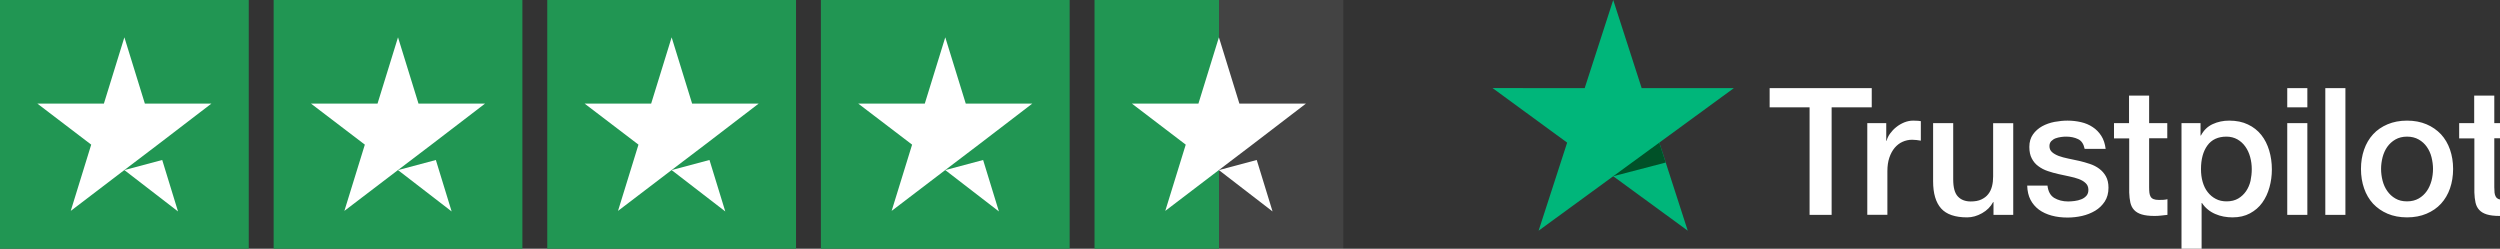
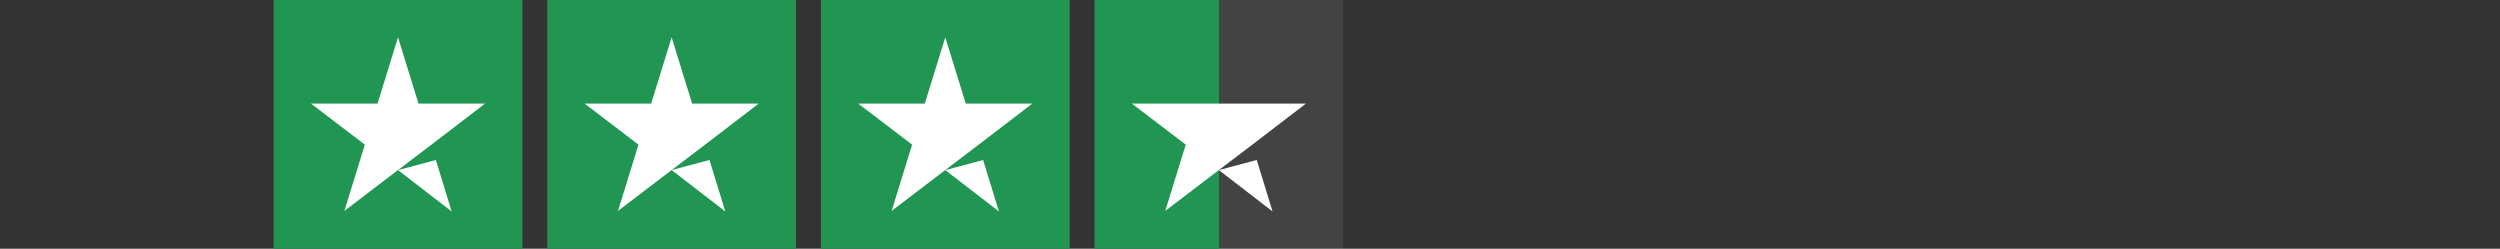
<svg xmlns="http://www.w3.org/2000/svg" width="201" height="20" viewBox="0 0 201 20" fill="none">
  <rect x="0" y="0" width="201" height="20" fill="#333333" stroke="none" />
  <g clip-path="url(#clip0_4009_5088)">
    <path d="M142.286 7.088H150.488V8.627H147.263V17.275H145.49V8.627H142.279V7.088H142.286ZM150.138 9.899H151.654V11.323H151.682C151.732 11.121 151.825 10.927 151.961 10.74C152.097 10.553 152.261 10.374 152.454 10.223C152.647 10.065 152.862 9.942 153.098 9.842C153.334 9.748 153.577 9.698 153.82 9.698C154.006 9.698 154.142 9.705 154.213 9.712C154.285 9.72 154.356 9.734 154.435 9.741V11.308C154.321 11.287 154.206 11.272 154.085 11.258C153.963 11.244 153.849 11.236 153.734 11.236C153.463 11.236 153.205 11.294 152.962 11.402C152.719 11.51 152.512 11.675 152.333 11.883C152.154 12.099 152.011 12.358 151.904 12.674C151.797 12.991 151.746 13.35 151.746 13.76V17.268H150.13V9.899H150.138ZM161.864 17.275H160.277V16.247H160.248C160.048 16.621 159.755 16.916 159.362 17.139C158.968 17.362 158.568 17.477 158.16 17.477C157.195 17.477 156.494 17.239 156.065 16.758C155.636 16.276 155.422 15.55 155.422 14.579V9.899H157.038V14.421C157.038 15.068 157.159 15.528 157.41 15.794C157.653 16.06 158.003 16.197 158.446 16.197C158.79 16.197 159.068 16.147 159.297 16.039C159.526 15.931 159.712 15.794 159.848 15.615C159.991 15.442 160.091 15.226 160.155 14.982C160.22 14.738 160.248 14.472 160.248 14.184V9.906H161.864V17.275ZM164.617 14.91C164.667 15.385 164.846 15.715 165.154 15.909C165.468 16.096 165.84 16.197 166.276 16.197C166.426 16.197 166.598 16.183 166.791 16.161C166.984 16.139 167.17 16.089 167.334 16.024C167.506 15.96 167.642 15.859 167.756 15.73C167.864 15.6 167.914 15.435 167.906 15.226C167.899 15.018 167.821 14.845 167.678 14.716C167.535 14.579 167.356 14.479 167.134 14.393C166.913 14.313 166.662 14.242 166.376 14.184C166.09 14.127 165.804 14.062 165.511 13.997C165.211 13.932 164.918 13.846 164.639 13.753C164.36 13.659 164.11 13.53 163.888 13.364C163.666 13.206 163.487 12.998 163.359 12.746C163.223 12.495 163.159 12.185 163.159 11.812C163.159 11.409 163.259 11.078 163.452 10.805C163.645 10.532 163.895 10.316 164.188 10.151C164.489 9.986 164.817 9.871 165.182 9.799C165.547 9.734 165.897 9.698 166.226 9.698C166.605 9.698 166.97 9.741 167.313 9.82C167.656 9.899 167.971 10.029 168.25 10.216C168.528 10.395 168.757 10.633 168.943 10.92C169.129 11.208 169.244 11.56 169.294 11.97H167.606C167.527 11.582 167.356 11.316 167.077 11.186C166.798 11.05 166.476 10.985 166.119 10.985C166.004 10.985 165.869 10.992 165.711 11.014C165.554 11.035 165.411 11.071 165.268 11.121C165.132 11.172 165.018 11.251 164.918 11.351C164.825 11.452 164.775 11.582 164.775 11.747C164.775 11.948 164.846 12.106 164.982 12.229C165.118 12.351 165.297 12.451 165.518 12.538C165.74 12.617 165.99 12.689 166.276 12.746C166.562 12.804 166.855 12.868 167.156 12.933C167.449 12.998 167.735 13.084 168.021 13.178C168.307 13.271 168.557 13.4 168.779 13.566C169 13.731 169.179 13.932 169.315 14.177C169.451 14.421 169.522 14.73 169.522 15.09C169.522 15.528 169.422 15.895 169.222 16.204C169.022 16.506 168.764 16.758 168.45 16.945C168.135 17.131 167.778 17.275 167.392 17.362C167.005 17.448 166.619 17.491 166.24 17.491C165.776 17.491 165.347 17.441 164.953 17.333C164.56 17.225 164.217 17.067 163.931 16.858C163.645 16.643 163.416 16.377 163.251 16.06C163.087 15.744 163.001 15.363 162.987 14.925H164.617V14.91ZM169.951 9.899H171.174V7.685H172.79V9.899H174.249V11.114H172.79V15.054C172.79 15.226 172.797 15.37 172.812 15.5C172.826 15.622 172.862 15.73 172.912 15.816C172.962 15.902 173.04 15.967 173.148 16.01C173.255 16.053 173.391 16.075 173.577 16.075C173.691 16.075 173.806 16.075 173.92 16.067C174.034 16.06 174.149 16.046 174.263 16.017V17.275C174.084 17.297 173.906 17.311 173.741 17.333C173.57 17.354 173.398 17.362 173.219 17.362C172.79 17.362 172.447 17.318 172.19 17.239C171.932 17.16 171.725 17.038 171.582 16.88C171.432 16.722 171.339 16.528 171.281 16.29C171.231 16.053 171.196 15.78 171.188 15.478V11.129H169.966V9.899H169.951ZM175.393 9.899H176.923V10.899H176.952C177.181 10.467 177.495 10.165 177.903 9.978C178.31 9.791 178.746 9.698 179.226 9.698C179.805 9.698 180.305 9.799 180.734 10.007C181.163 10.208 181.521 10.489 181.807 10.848C182.093 11.208 182.3 11.625 182.443 12.099C182.586 12.574 182.658 13.084 182.658 13.623C182.658 14.119 182.593 14.601 182.465 15.061C182.336 15.528 182.143 15.938 181.885 16.298C181.628 16.657 181.299 16.937 180.899 17.153C180.498 17.369 180.034 17.477 179.49 17.477C179.254 17.477 179.018 17.455 178.782 17.412C178.546 17.369 178.317 17.297 178.103 17.203C177.888 17.11 177.681 16.988 177.502 16.837C177.316 16.686 177.166 16.513 177.038 16.319H177.009V20H175.393V9.899ZM181.042 13.595C181.042 13.264 180.999 12.94 180.913 12.624C180.827 12.308 180.699 12.034 180.527 11.79C180.355 11.546 180.141 11.351 179.891 11.208C179.633 11.064 179.34 10.985 179.011 10.985C178.332 10.985 177.817 11.222 177.474 11.697C177.13 12.171 176.959 12.804 176.959 13.595C176.959 13.968 177.002 14.313 177.095 14.63C177.188 14.946 177.316 15.219 177.502 15.449C177.681 15.679 177.896 15.859 178.146 15.989C178.396 16.125 178.689 16.19 179.018 16.19C179.39 16.19 179.697 16.111 179.955 15.96C180.212 15.809 180.42 15.607 180.584 15.37C180.749 15.126 180.87 14.853 180.942 14.543C181.006 14.234 181.042 13.918 181.042 13.595ZM183.895 7.088H185.511V8.627H183.895V7.088ZM183.895 9.899H185.511V17.275H183.895V9.899ZM186.955 7.088H188.571V17.275H186.955V7.088ZM193.526 17.477C192.94 17.477 192.418 17.376 191.96 17.182C191.503 16.988 191.117 16.715 190.795 16.377C190.48 16.032 190.237 15.622 190.073 15.147C189.908 14.673 189.822 14.148 189.822 13.58C189.822 13.019 189.908 12.502 190.073 12.027C190.237 11.553 190.48 11.143 190.795 10.798C191.11 10.453 191.503 10.187 191.96 9.993C192.418 9.799 192.94 9.698 193.526 9.698C194.113 9.698 194.635 9.799 195.092 9.993C195.55 10.187 195.936 10.46 196.258 10.798C196.572 11.143 196.816 11.553 196.98 12.027C197.144 12.502 197.23 13.019 197.23 13.58C197.23 14.148 197.144 14.673 196.98 15.147C196.816 15.622 196.572 16.032 196.258 16.377C195.943 16.722 195.55 16.988 195.092 17.182C194.635 17.376 194.113 17.477 193.526 17.477ZM193.526 16.19C193.884 16.19 194.199 16.111 194.463 15.96C194.728 15.809 194.942 15.607 195.114 15.363C195.285 15.119 195.407 14.838 195.493 14.529C195.571 14.22 195.614 13.904 195.614 13.58C195.614 13.264 195.571 12.955 195.493 12.638C195.414 12.322 195.285 12.049 195.114 11.804C194.942 11.56 194.728 11.366 194.463 11.215C194.199 11.064 193.884 10.985 193.526 10.985C193.169 10.985 192.854 11.064 192.59 11.215C192.325 11.366 192.111 11.567 191.939 11.804C191.767 12.049 191.646 12.322 191.56 12.638C191.481 12.955 191.438 13.264 191.438 13.58C191.438 13.904 191.481 14.22 191.56 14.529C191.639 14.838 191.767 15.119 191.939 15.363C192.111 15.607 192.325 15.809 192.59 15.96C192.854 16.118 193.169 16.19 193.526 16.19ZM197.702 9.899H198.925V7.685H200.541V9.899H202V11.114H200.541V15.054C200.541 15.226 200.548 15.37 200.562 15.5C200.577 15.622 200.612 15.73 200.663 15.816C200.713 15.902 200.791 15.967 200.898 16.01C201.006 16.053 201.142 16.075 201.327 16.075C201.442 16.075 201.556 16.075 201.671 16.067C201.785 16.06 201.9 16.046 202.014 16.017V17.275C201.835 17.297 201.656 17.311 201.492 17.333C201.32 17.354 201.149 17.362 200.97 17.362C200.541 17.362 200.198 17.318 199.94 17.239C199.683 17.16 199.476 17.038 199.333 16.88C199.182 16.722 199.089 16.528 199.032 16.29C198.982 16.053 198.946 15.78 198.939 15.478V11.129H197.717V9.899H197.702Z" fill="white" />
-     <path d="M139.399 7.088H131.991L129.703 0L127.408 7.088L120 7.081L125.999 11.467L123.704 18.548L129.703 14.17L135.695 18.548L133.407 11.467L139.399 7.088Z" fill="#00B67A" />
-     <path d="M133.922 13.069L133.407 11.466L129.703 14.169L133.922 13.069Z" fill="#005128" />
  </g>
-   <rect width="20" height="20" fill="#219653" />
-   <path d="M10 13.676L13.042 12.862L14.312 17L10 13.676ZM17 8.327H11.646L10 3L8.354 8.327H3L7.333 11.629L5.688 16.956L10.021 13.654L12.688 11.629L17 8.327Z" fill="white" />
  <rect width="20" height="20" transform="translate(22)" fill="#219653" />
  <path d="M32 13.676L35.042 12.862L36.312 17L32 13.676ZM39 8.327H33.646L32 3L30.354 8.327H25L29.333 11.629L27.688 16.956L32.021 13.654L34.688 11.629L39 8.327Z" fill="white" />
  <rect width="20" height="20" transform="translate(44)" fill="#219653" />
  <path d="M54 13.676L57.042 12.862L58.312 17L54 13.676ZM61 8.327H55.646L54 3L52.354 8.327H47L51.333 11.629L49.688 16.956L54.021 13.654L56.688 11.629L61 8.327Z" fill="white" />
  <rect width="20" height="20" transform="translate(66)" fill="#219653" />
  <path d="M76 13.676L79.042 12.862L80.312 17L76 13.676ZM83 8.327H77.646L76 3L74.354 8.327H69L73.333 11.629L71.688 16.956L76.021 13.654L78.688 11.629L83 8.327Z" fill="white" />
  <rect width="20" height="20" transform="translate(88)" fill="url(#paint0_linear_4009_5088)" />
-   <path d="M98 13.676L101.042 12.862L102.313 17L98 13.676ZM105 8.327H99.646L98 3L96.354 8.327H91L95.333 11.629L93.688 16.956L98.021 13.654L100.687 11.629L105 8.327Z" fill="white" />
+   <path d="M98 13.676L101.042 12.862L102.313 17L98 13.676ZM105 8.327H99.646L96.354 8.327H91L95.333 11.629L93.688 16.956L98.021 13.654L100.687 11.629L105 8.327Z" fill="white" />
  <defs>
    <linearGradient id="paint0_linear_4009_5088" x1="0" y1="10" x2="20" y2="10" gradientUnits="userSpaceOnUse">
      <stop stop-color="#219653" />
      <stop offset="0.5" stop-color="#219653" />
      <stop offset="0.5" stop-color="#219653" stop-opacity="0" />
      <stop offset="0.5" stop-color="white" stop-opacity="0.08" />
      <stop offset="1" stop-color="white" stop-opacity="0.08" />
      <stop offset="1" stop-color="#219653" stop-opacity="0" />
      <stop offset="1" stop-color="white" stop-opacity="0.08" />
    </linearGradient>
    <clipPath id="clip0_4009_5088">
-       <rect width="81" height="20" fill="white" transform="translate(120)" />
-     </clipPath>
+       </clipPath>
  </defs>
</svg>